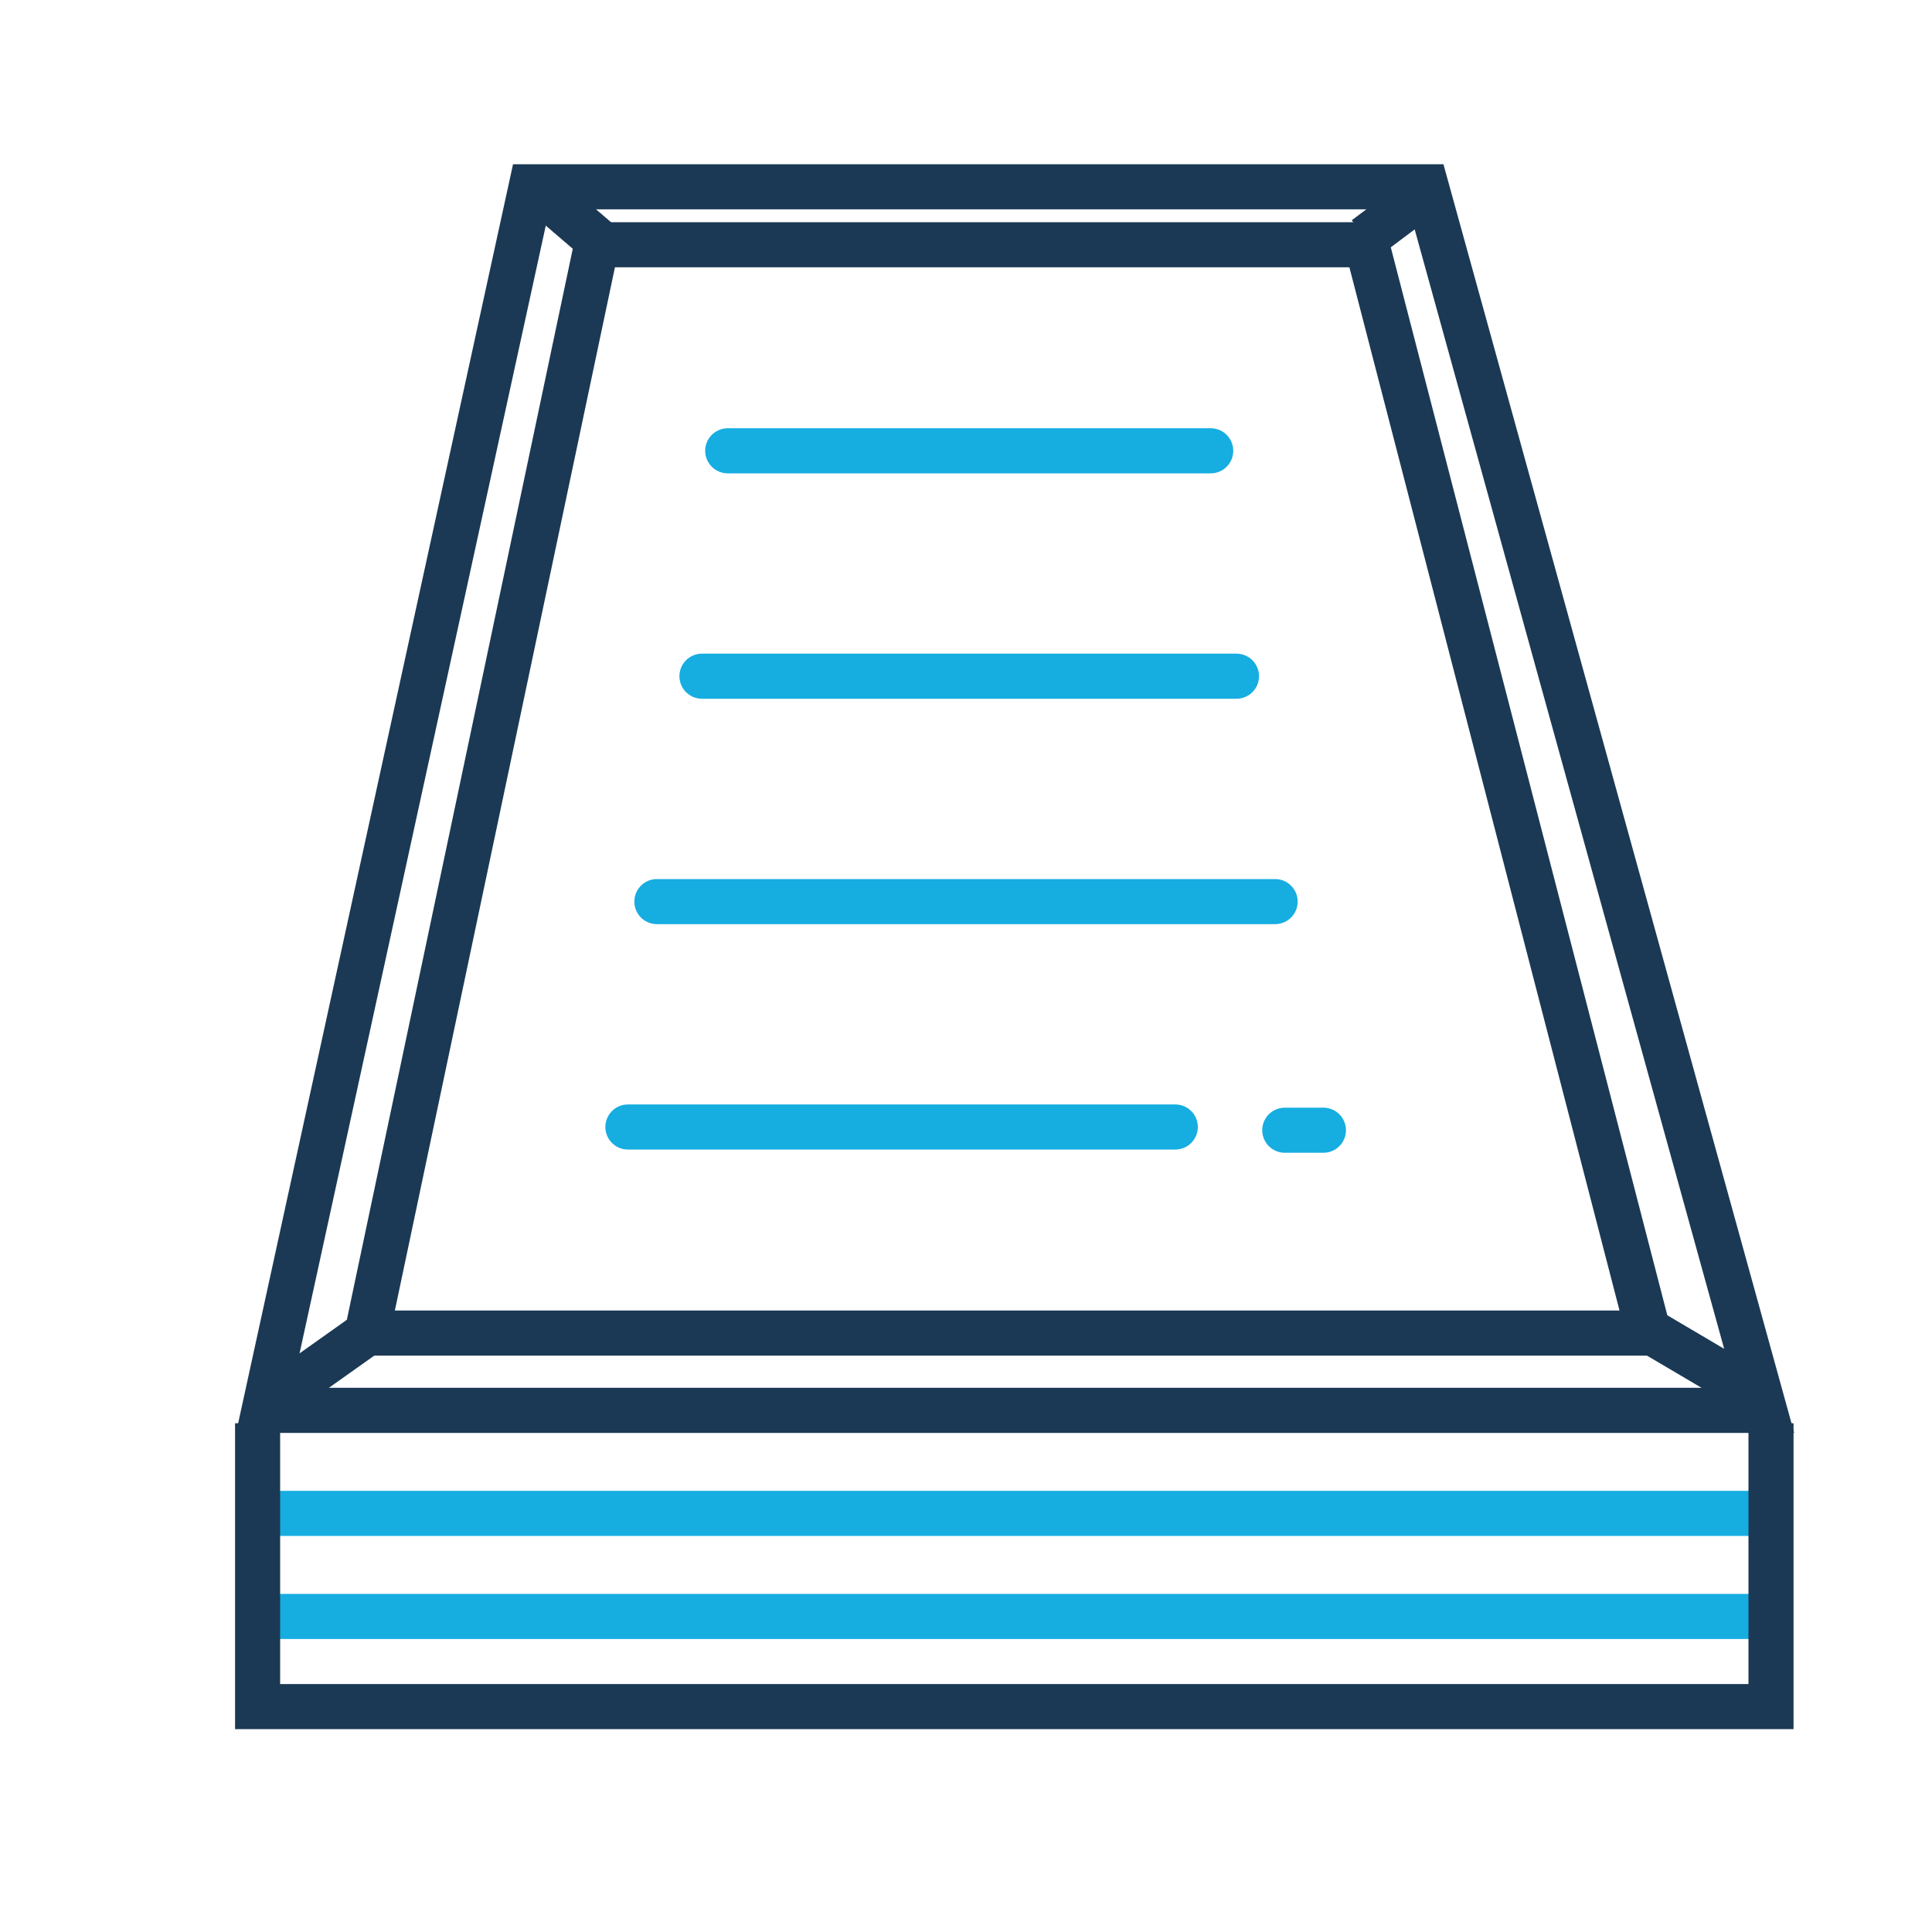
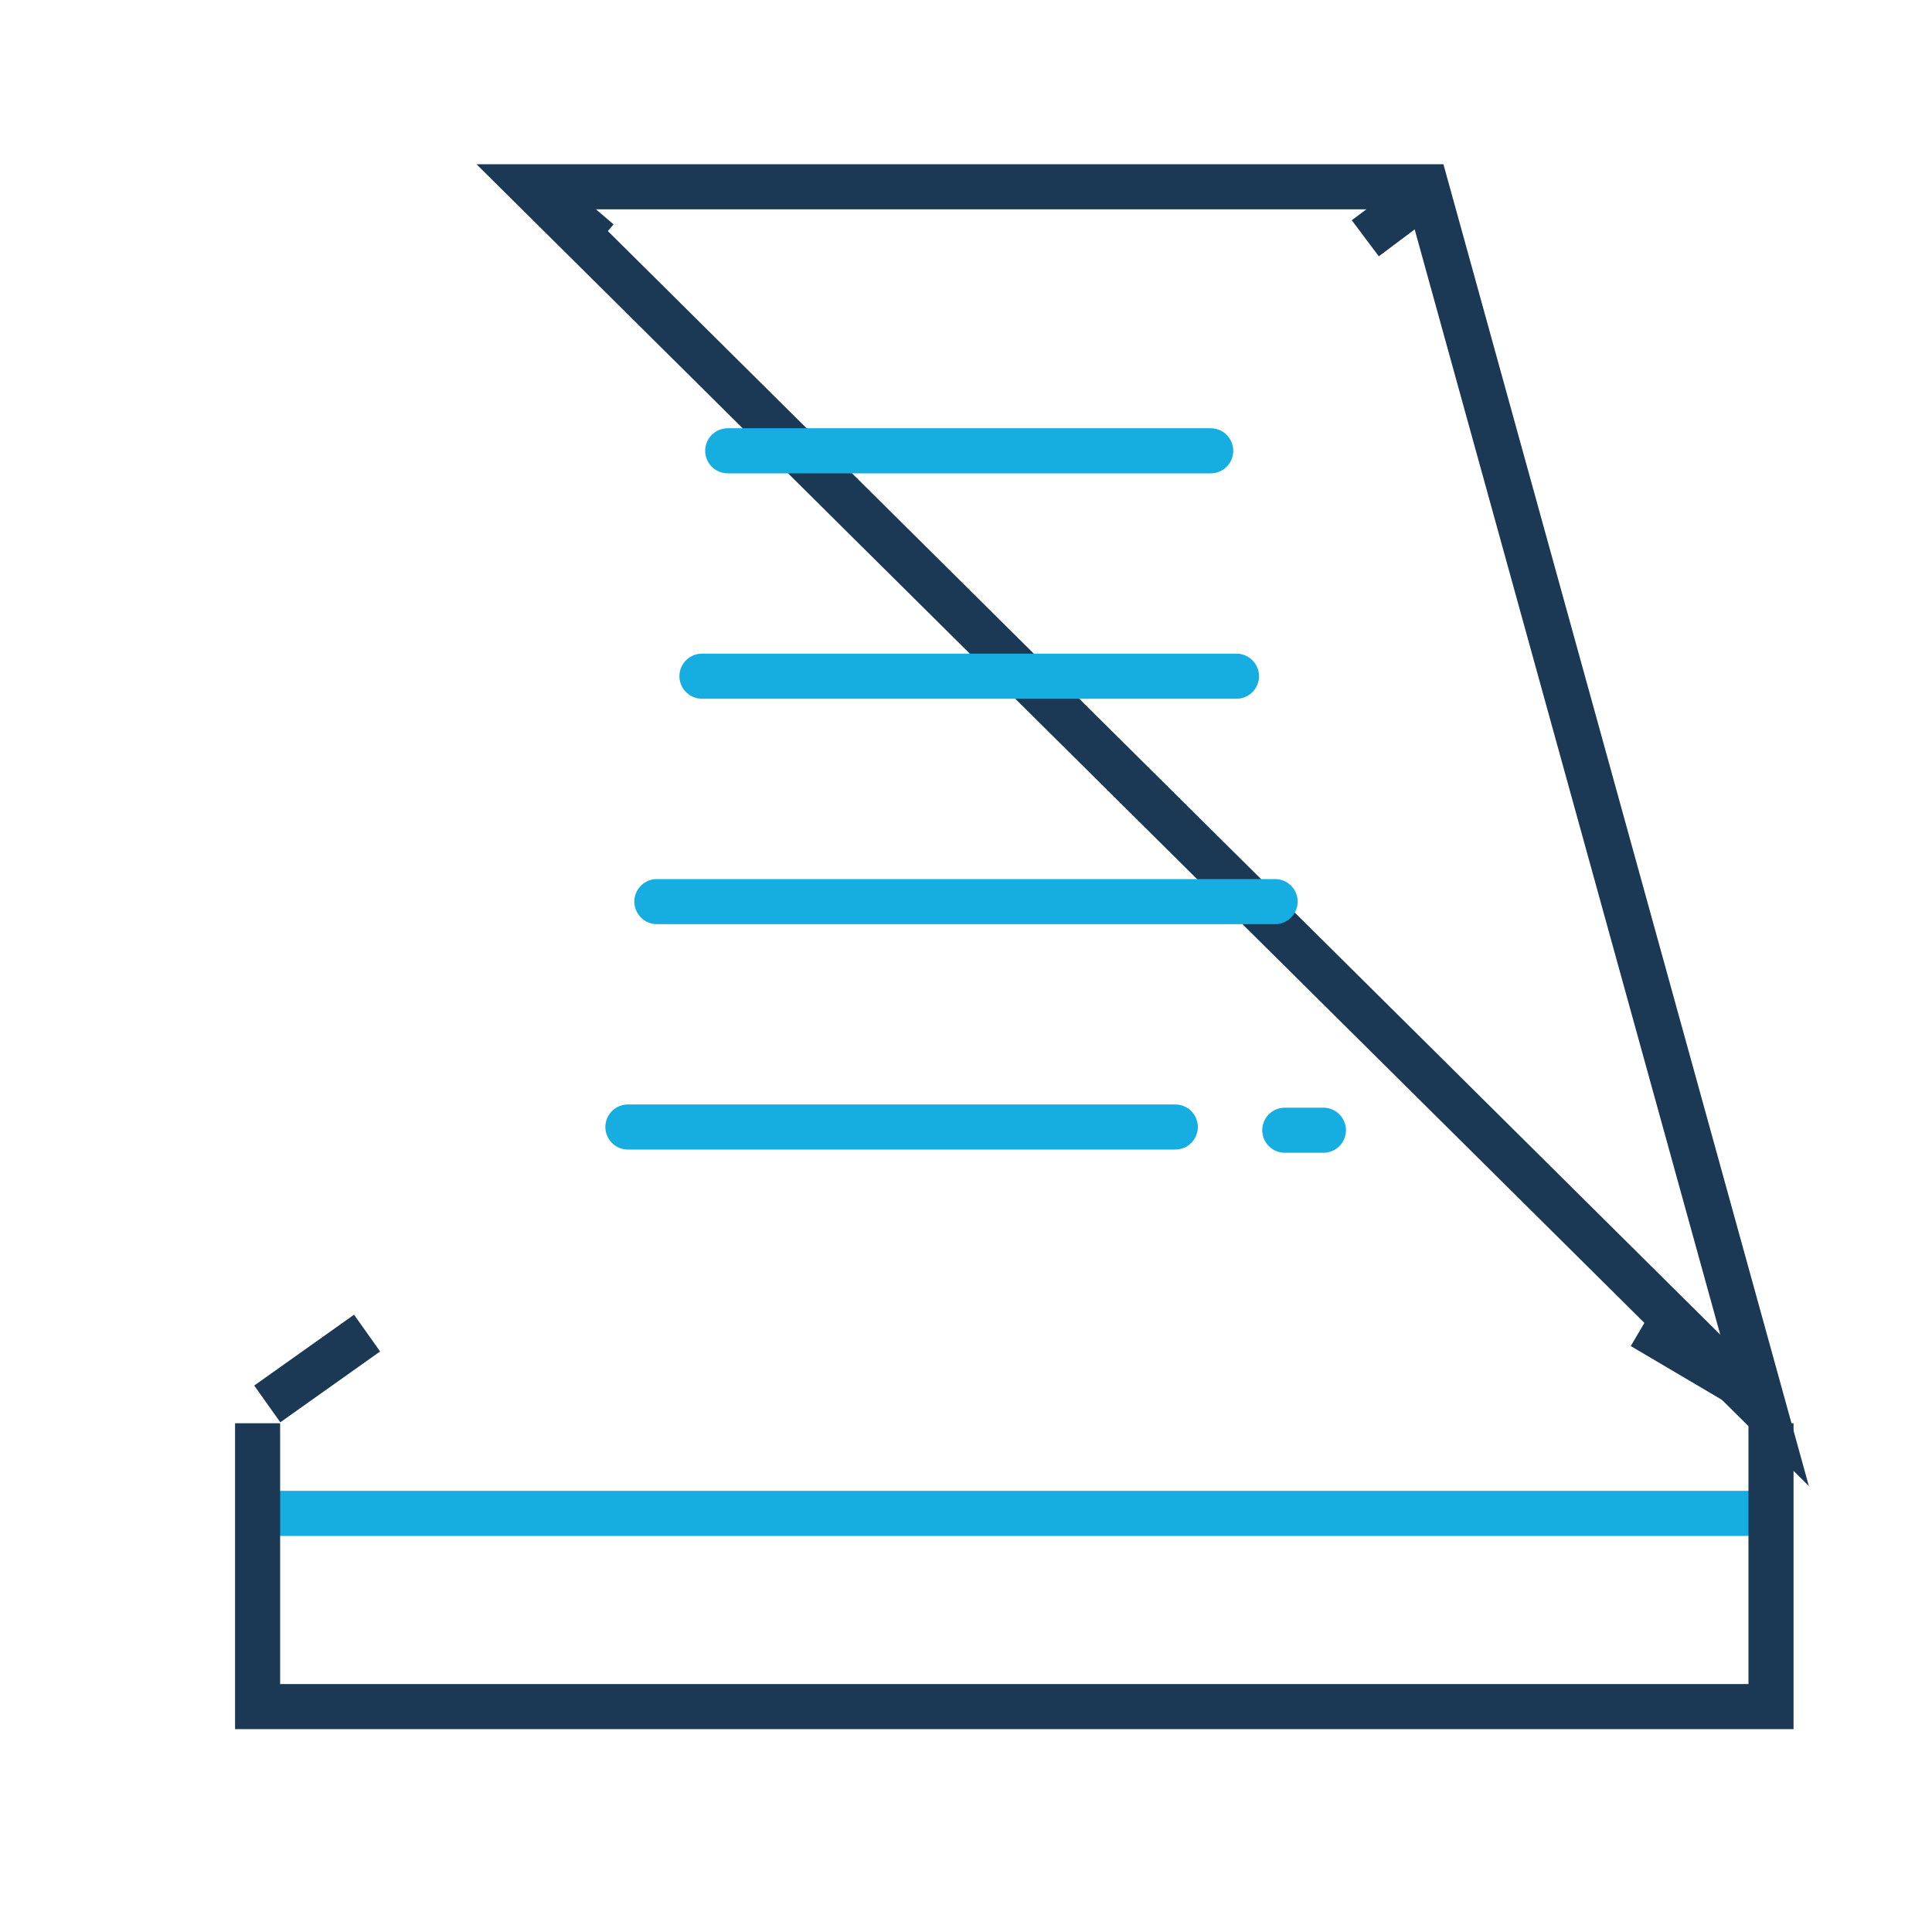
<svg xmlns="http://www.w3.org/2000/svg" width="300" height="300" viewBox="0 0 300 300" fill="none">
  <path d="M40 235H276" stroke="#16ADE1" stroke-width="7" />
-   <path d="M39 251H275" stroke="#16ADE1" stroke-width="7" />
-   <path d="M274 219H41L82.483 29H221.471L274 219Z" stroke="#1B3954" stroke-width="7" />
-   <path d="M57 207L92.65 38H212.241L256 207H57Z" stroke="#1B3954" stroke-width="7" />
+   <path d="M274 219L82.483 29H221.471L274 219Z" stroke="#1B3954" stroke-width="7" />
  <path d="M40 221V265H275V221" stroke="#1B3954" stroke-width="7" />
  <path d="M41.5 218L57 207" stroke="#1B3954" stroke-width="7" />
  <path d="M255 206L274.5 217.5" stroke="#1B3954" stroke-width="7" />
  <path d="M222 29.5L212 37" stroke="#1B3954" stroke-width="7" />
  <path d="M82.5 28.5L93 37.5" stroke="#1B3954" stroke-width="7" />
  <path d="M113 70H188" stroke="#16ADE1" stroke-width="7" stroke-linecap="round" />
  <path d="M109 105H192" stroke="#16ADE1" stroke-width="7" stroke-linecap="round" />
  <path d="M102 140H198" stroke="#16ADE1" stroke-width="7" stroke-linecap="round" />
  <line x1="97.5" y1="175" x2="182.5" y2="175" stroke="#16ADE1" stroke-width="7" stroke-linecap="round" />
  <line x1="199.5" y1="175.5" x2="205.5" y2="175.5" stroke="#16ADE1" stroke-width="7" stroke-linecap="round" />
</svg>